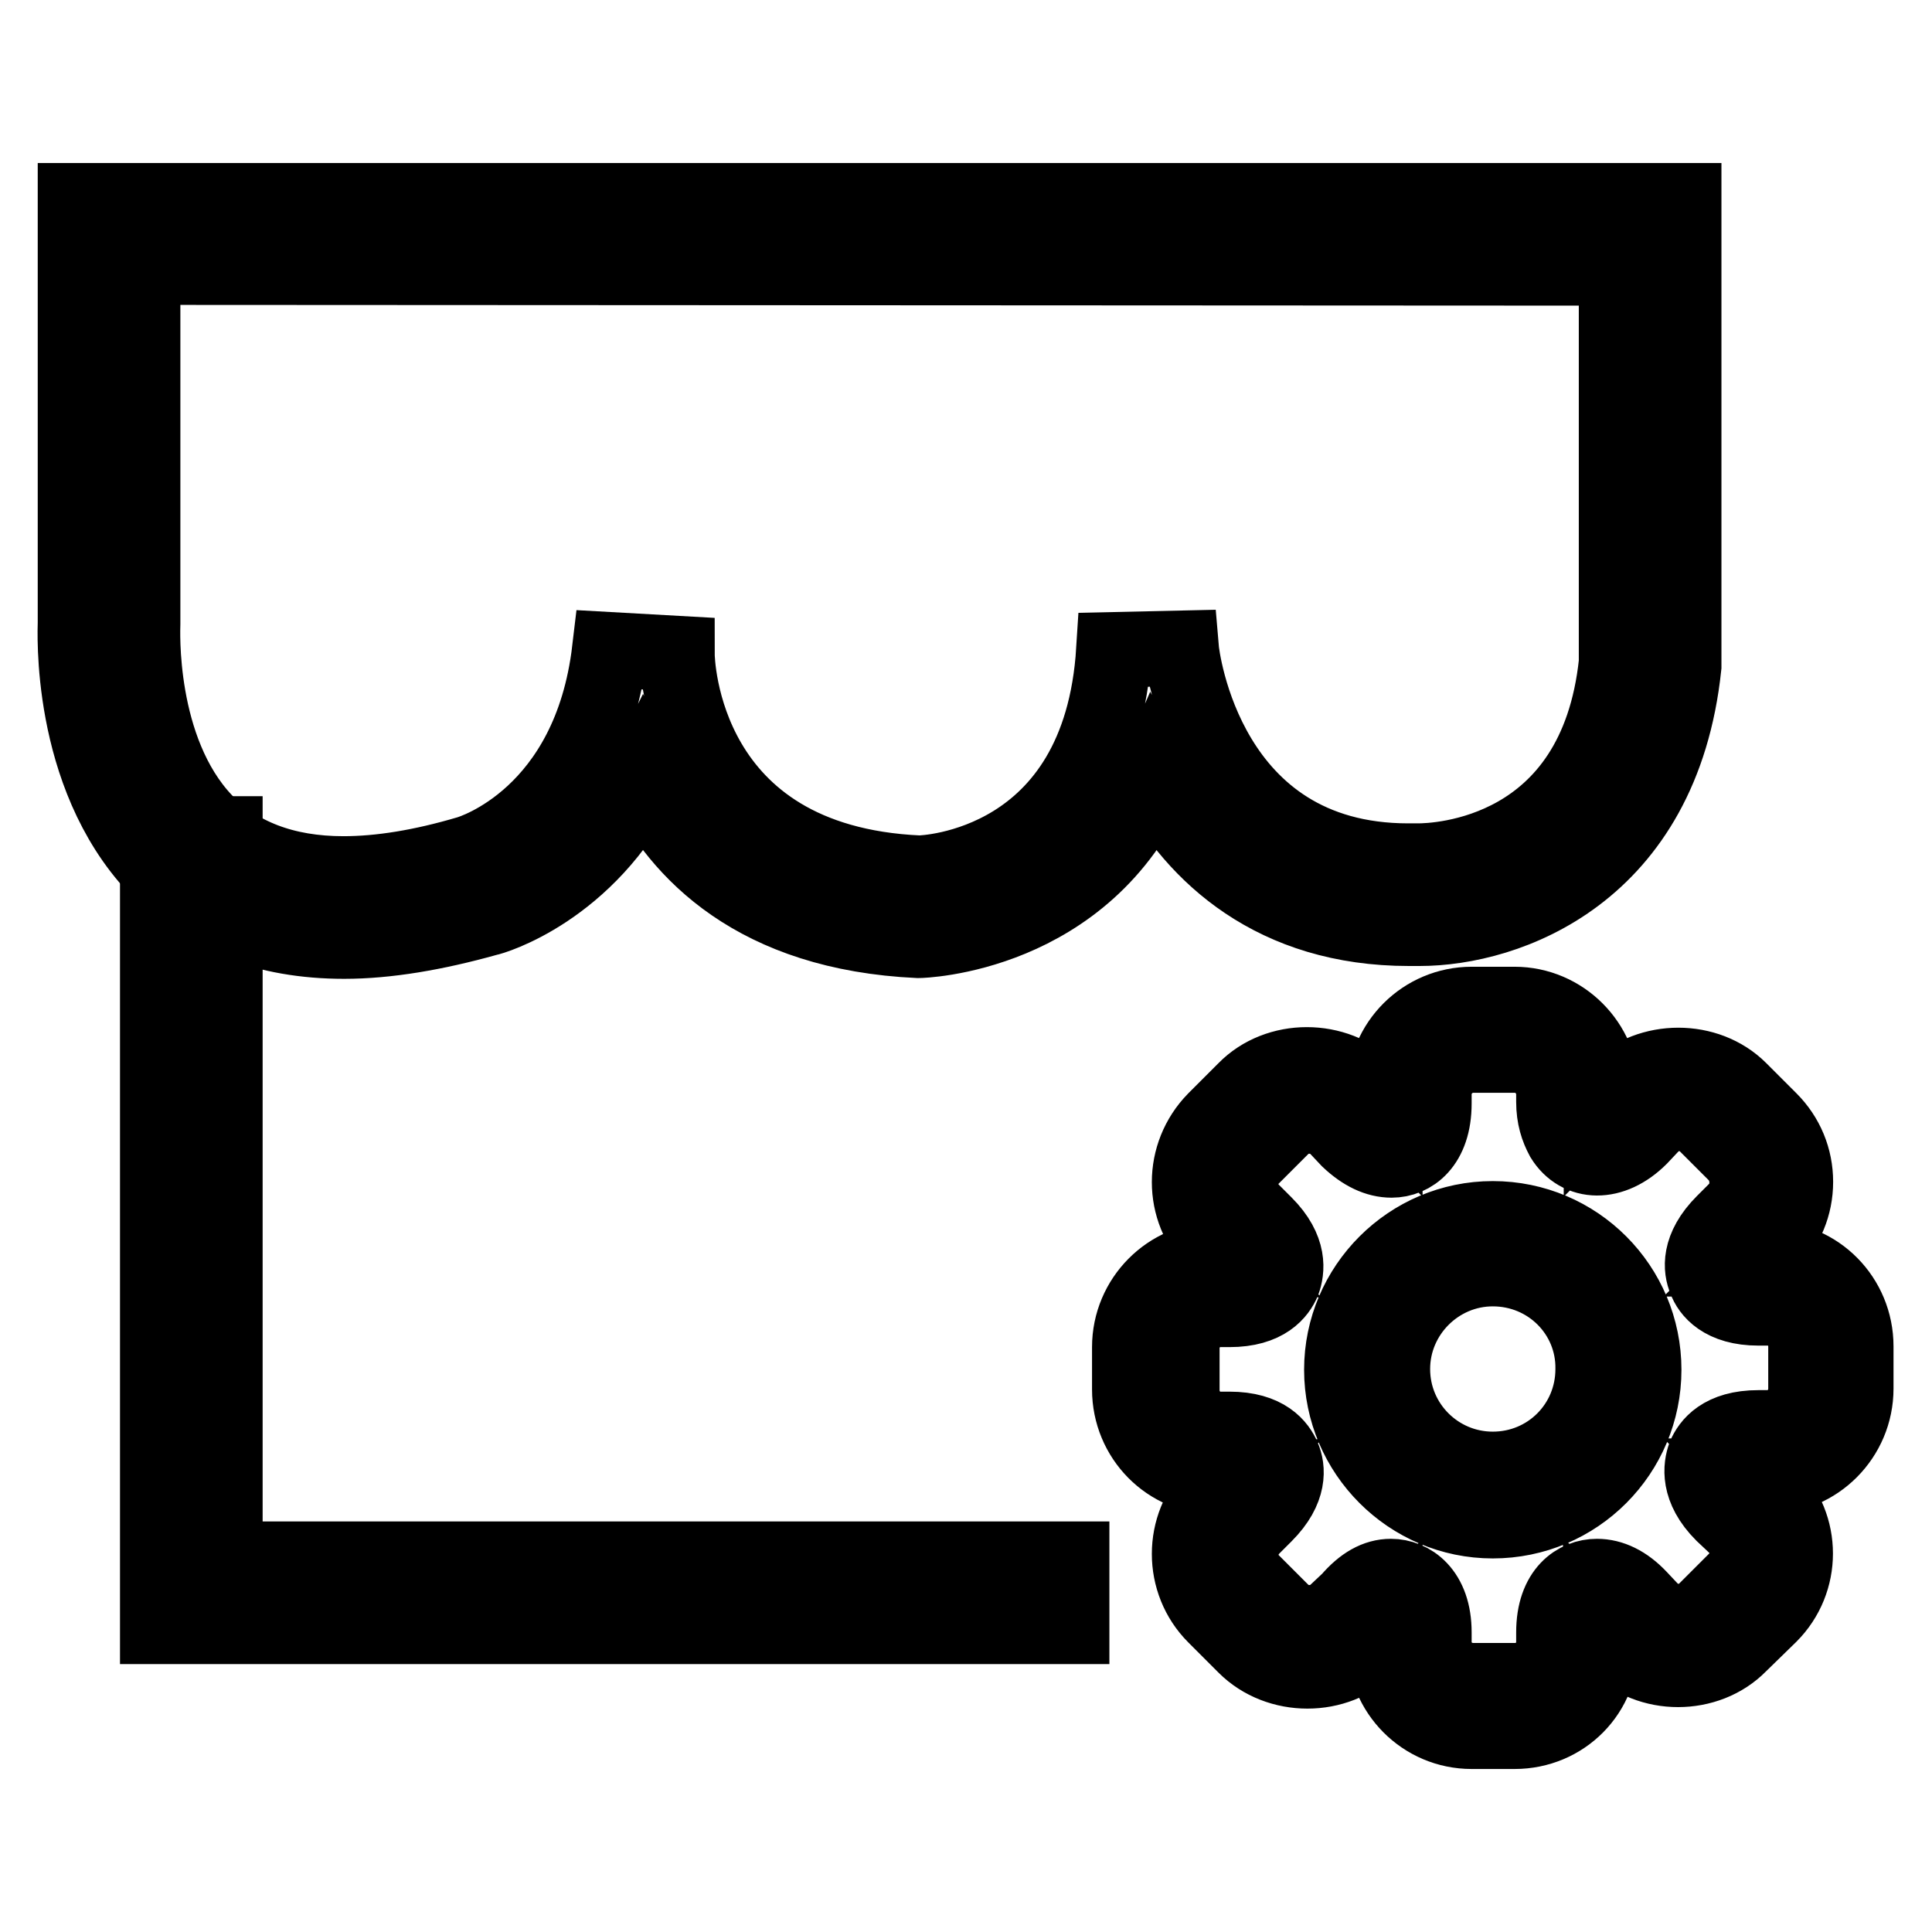
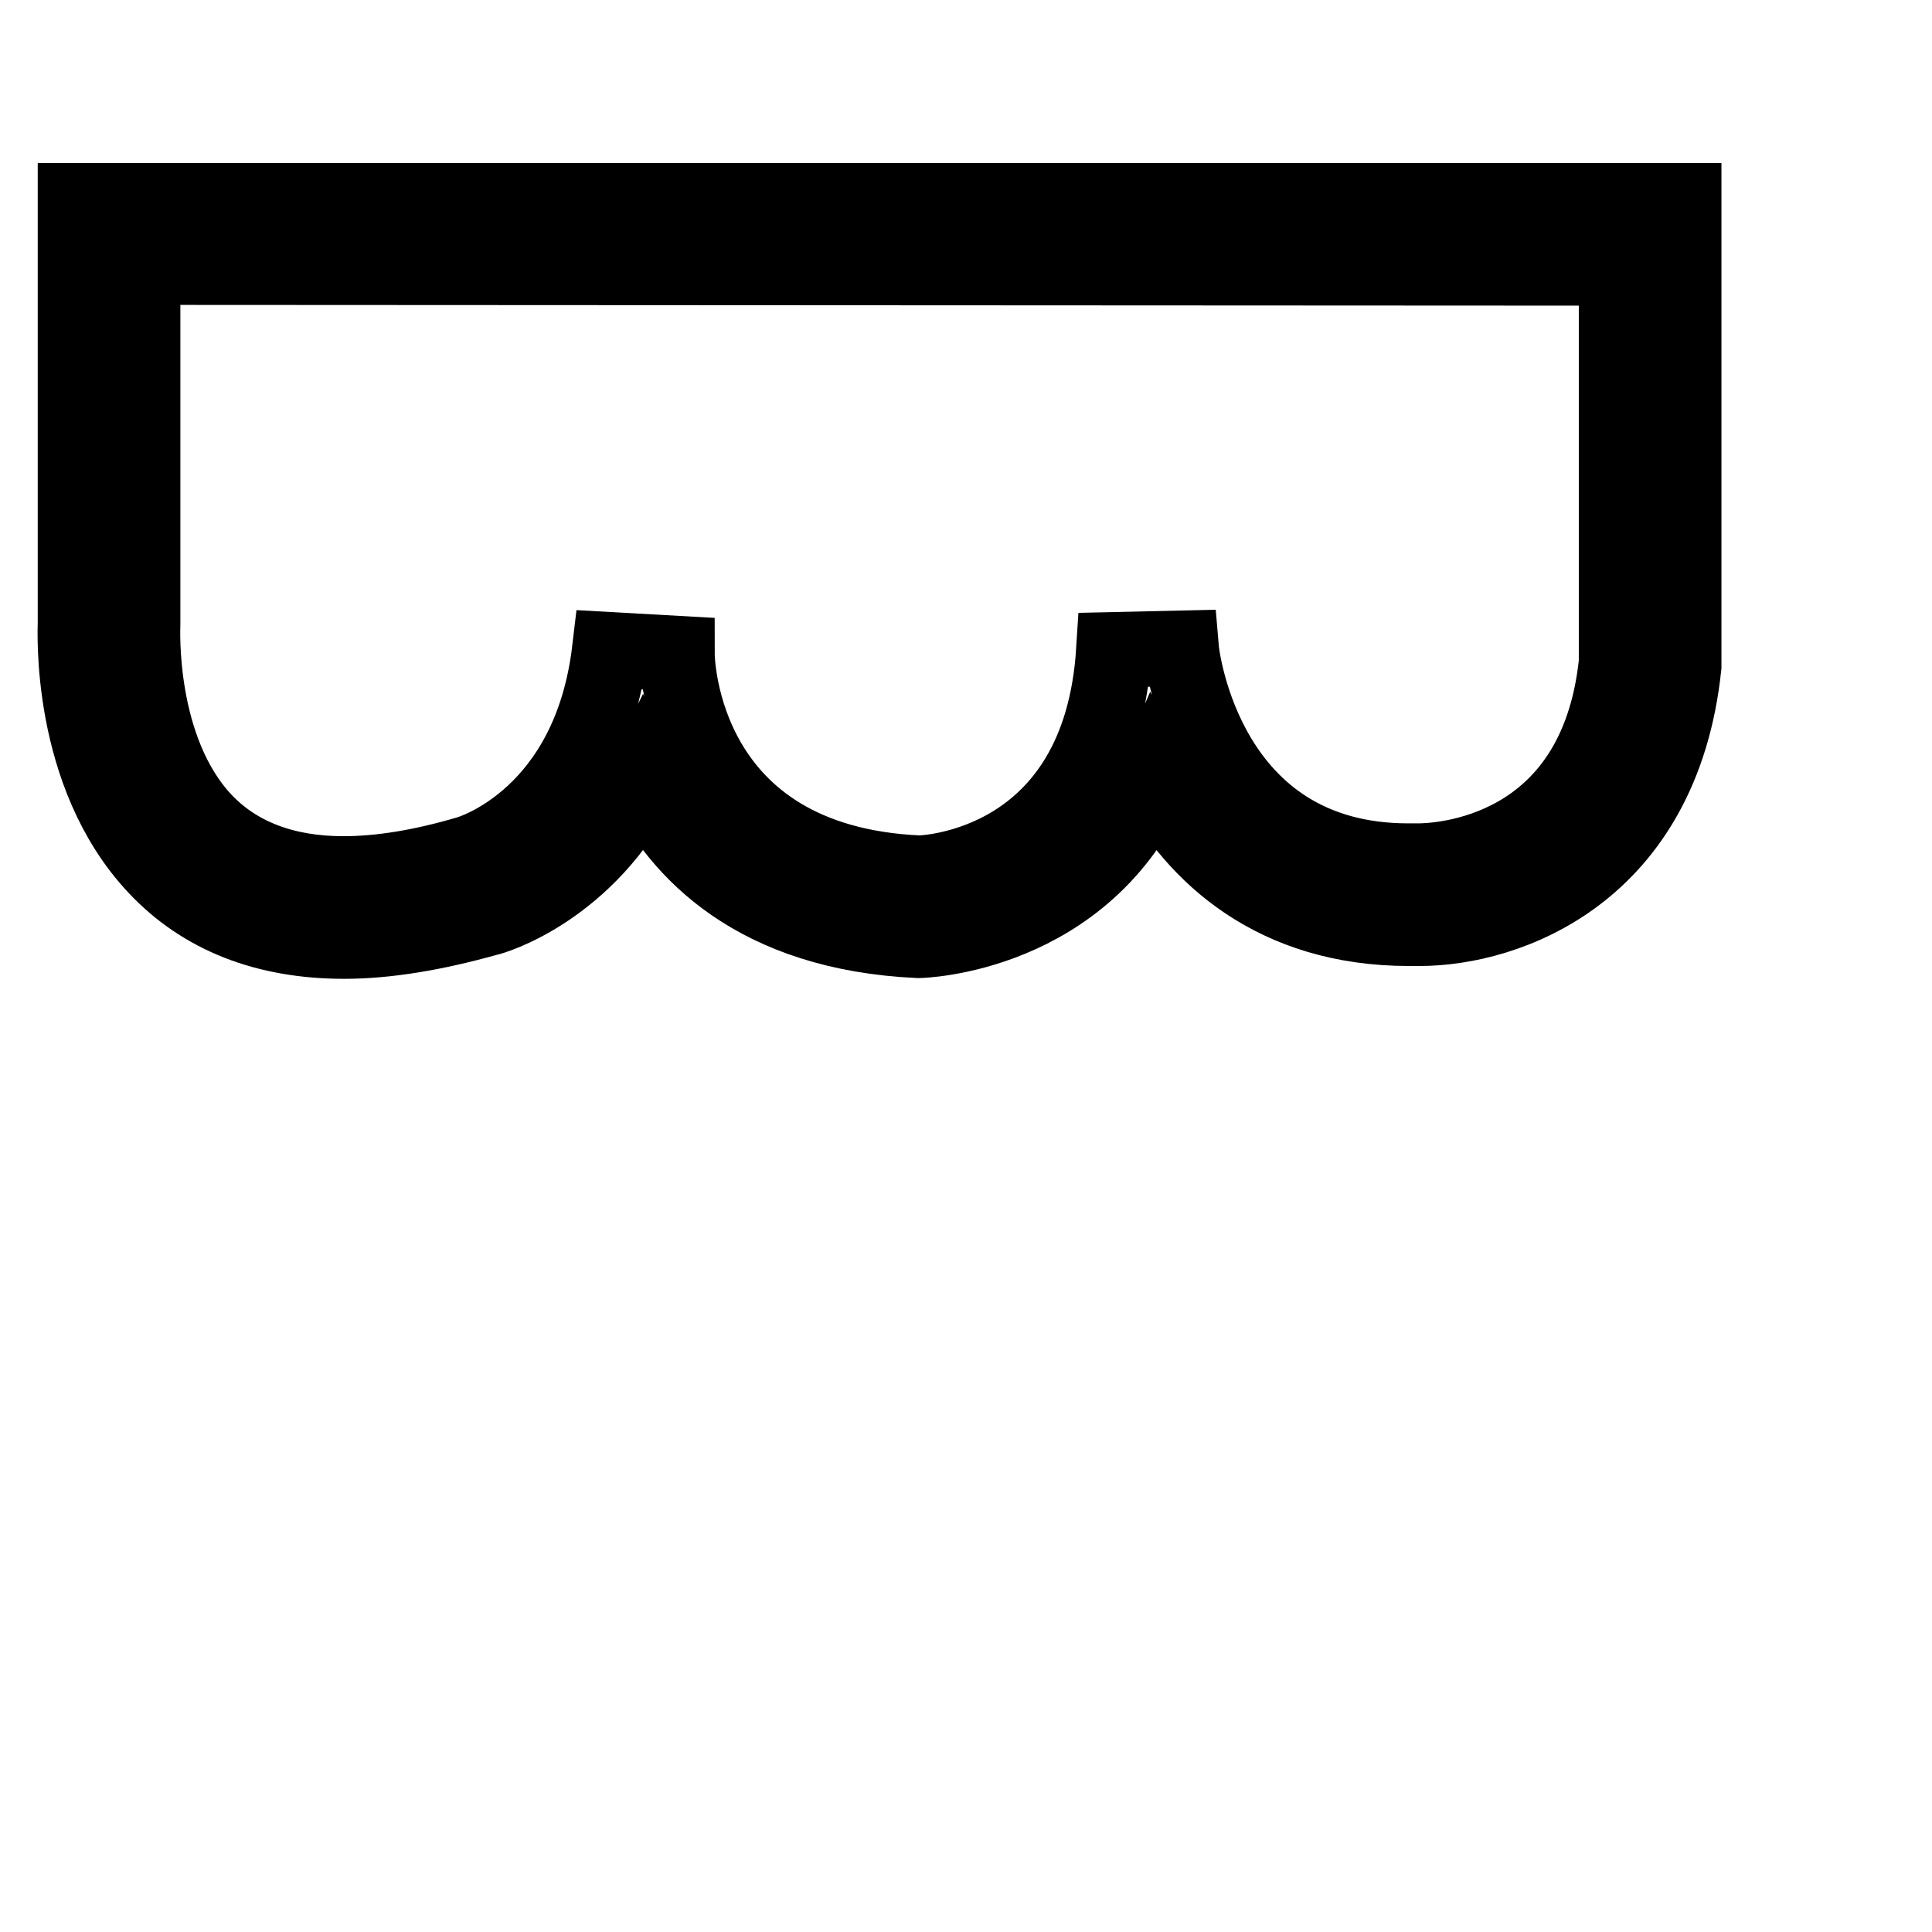
<svg xmlns="http://www.w3.org/2000/svg" version="1.1" x="0px" y="0px" viewBox="0 0 256 256" enable-background="new 0 0 256 256" xml:space="preserve">
  <g>
    <g>
-       <path stroke-width="10" fill-opacity="0" stroke="#000000" d="M200.7,229.4h-5.7c-6.4,0-11.5-5.2-11.5-11.5v-1.3c0-0.2,0-0.4,0-0.6c-0.1,0.1-0.3,0.2-0.4,0.4l-1.7,1.7c-4.3,4.4-12,4.4-16.4,0l-4-4c-4.5-4.5-4.5-11.9,0-16.4l1.7-1.6c0.1-0.1,0.3-0.3,0.4-0.4h-0.6h-1.3c-6.4,0-11.5-5.2-11.5-11.6v-5.6c0-6.4,5.2-11.6,11.5-11.6h1.2c0.2,0,0.4,0,0.6,0c-0.1-0.1-0.2-0.3-0.4-0.4l-1.6-1.7c-4.5-4.5-4.5-11.8,0-16.4l4-4c4.3-4.4,12-4.4,16.4,0l1.7,1.7c0.1,0.2,0.3,0.3,0.4,0.4c0-0.1,0-0.3,0-0.6v-1.3c0-6.4,5.2-11.5,11.5-11.5h5.7c6.3,0,11.5,5.2,11.5,11.5v1.3c0,0.2,0,0.4,0,0.6c0.1-0.1,0.3-0.2,0.4-0.4l1.6-1.7c4.4-4.3,12-4.3,16.3,0l4,4c2.2,2.2,3.4,5.1,3.4,8.2s-1.2,6-3.4,8.2l-1.6,1.6c-0.2,0.2-0.3,0.3-0.4,0.4c0.2,0,0.4,0,0.6,0h1.3c6.4,0,11.5,5.2,11.5,11.6v5.6c0,6.4-5.2,11.6-11.5,11.6h-1.3h-0.6c0.1,0.1,0.2,0.3,0.4,0.4l1.6,1.7c4.5,4.5,4.5,11.8,0,16.3l-4,3.9c-4.3,4.4-12,4.4-16.3,0l-1.7-1.7c-0.1-0.1-0.3-0.3-0.4-0.4c0,0.1,0,0.3,0,0.6v1.3C212.3,224.3,207.1,229.4,200.7,229.4L200.7,229.4z M184.3,208.9c2.6,0,5.7,2,5.7,7.4v1.3c0,2.8,2.3,5.1,5.2,5.1h5.6c2.8,0,5.1-2.3,5.1-5.1v-1.3c0-5.5,3.1-7.4,5.7-7.4c1.9,0,3.8,0.9,5.6,2.8l1.6,1.7c1.9,1.9,5.3,2,7.2,0l4-4c2-2,2-5.2,0-7.2l-1.7-1.6c-3.4-3.4-2.9-6.3-2.4-7.7c0.6-1.4,2.2-3.7,7.1-3.7h1.2c2.8,0,5.1-2.3,5.1-5.2v-5.6c0-2.9-2.3-5.1-5.1-5.1H233c-4.8,0-6.5-2.3-7-3.7c-0.6-1.4-1-4.2,2.4-7.6l1.7-1.7c0.9-0.9,1.4-2.2,1.4-3.6c0-1.4-0.5-2.7-1.4-3.7l-4-4c-2-2-5.3-1.9-7.2,0l-1.6,1.7c-3.7,3.7-8.1,3.5-10.2,0.1c-0.7-1.3-1.2-2.8-1.2-4.8V145c0-2.8-2.3-5.2-5.1-5.2h-5.6c-2.8,0-5.2,2.3-5.2,5.2v1.2c0,5.5-3,7.5-5.6,7.5c-1.9,0-3.8-0.9-5.7-2.7l-1.6-1.7c-1.9-1.9-5.3-1.9-7.2,0l-4,4c-2,2-2,5.2,0,7.2l1.7,1.7c3.4,3.4,2.9,6.2,2.4,7.6c-0.6,1.4-2.2,3.7-7.1,3.7h-1.2c-2.8,0-5.1,2.3-5.1,5.1v5.6c0,2.9,2.3,5.2,5.1,5.2h1.2c4.9,0,6.5,2.3,7.1,3.7c0.6,1.4,1,4.2-2.4,7.6l-1.6,1.6c-2.1,2.1-2.1,5.3-0.1,7.3l4,4c1.9,1.9,5.3,1.9,7.2,0l1.7-1.6C180.6,209.9,182.4,208.9,184.3,208.9L184.3,208.9z M197.8,201.5c-11,0-20-9-20-20c0-11,9-20,20-20c11.1,0,20,9,20,20C217.8,192.5,208.9,201.5,197.8,201.5L197.8,201.5z M197.8,168.1c-7.3,0-13.3,6-13.3,13.3c0,7.4,6,13.3,13.3,13.3c7.4,0,13.3-5.9,13.3-13.3C211.2,174.1,205.3,168.1,197.8,168.1L197.8,168.1z" />
      <path stroke-width="10" fill-opacity="0" stroke="#000000" d="M45.6,124.7L45.6,124.7c-10.4,0-18.8-3.3-24.9-9.8C9,102.5,10,83.3,10,82.5V26.6h213.1v61.7c-2.9,27.5-23.4,34.7-35,34.7l-1.4,0c-17.9,0-28.3-9.7-33.8-19.9c-9.1,21-30.9,21.5-31.2,21.5c-21.6-1-31.7-11.7-36.5-21.4c-7.3,14.7-20,18.4-20.7,18.5C57.7,123.6,51.3,124.7,45.6,124.7z M18.9,35.4v47.3c0,0.4-0.8,16.6,8.2,26.1c4.4,4.6,10.6,7,18.4,7l0,0c4.9,0,10.4-0.9,16.5-2.7c0.7-0.2,16.2-5,18.8-27l8.9,0.5c0,1.1,0.6,27.7,32.1,29.1c0.7,0,24-0.8,25.8-29.6l8.9-0.2c0.1,1.2,3.3,28.2,30.1,28.2l1.3,0l0,0c2.5,0,23.6-0.7,26.3-26.3l0-52.3L18.9,35.4L18.9,35.4z" />
-       <path stroke-width="10" fill-opacity="0" stroke="#000000" d="M142,215.5H20.9v-105h8.9v96.1H142V215.5z" />
    </g>
  </g>
</svg>